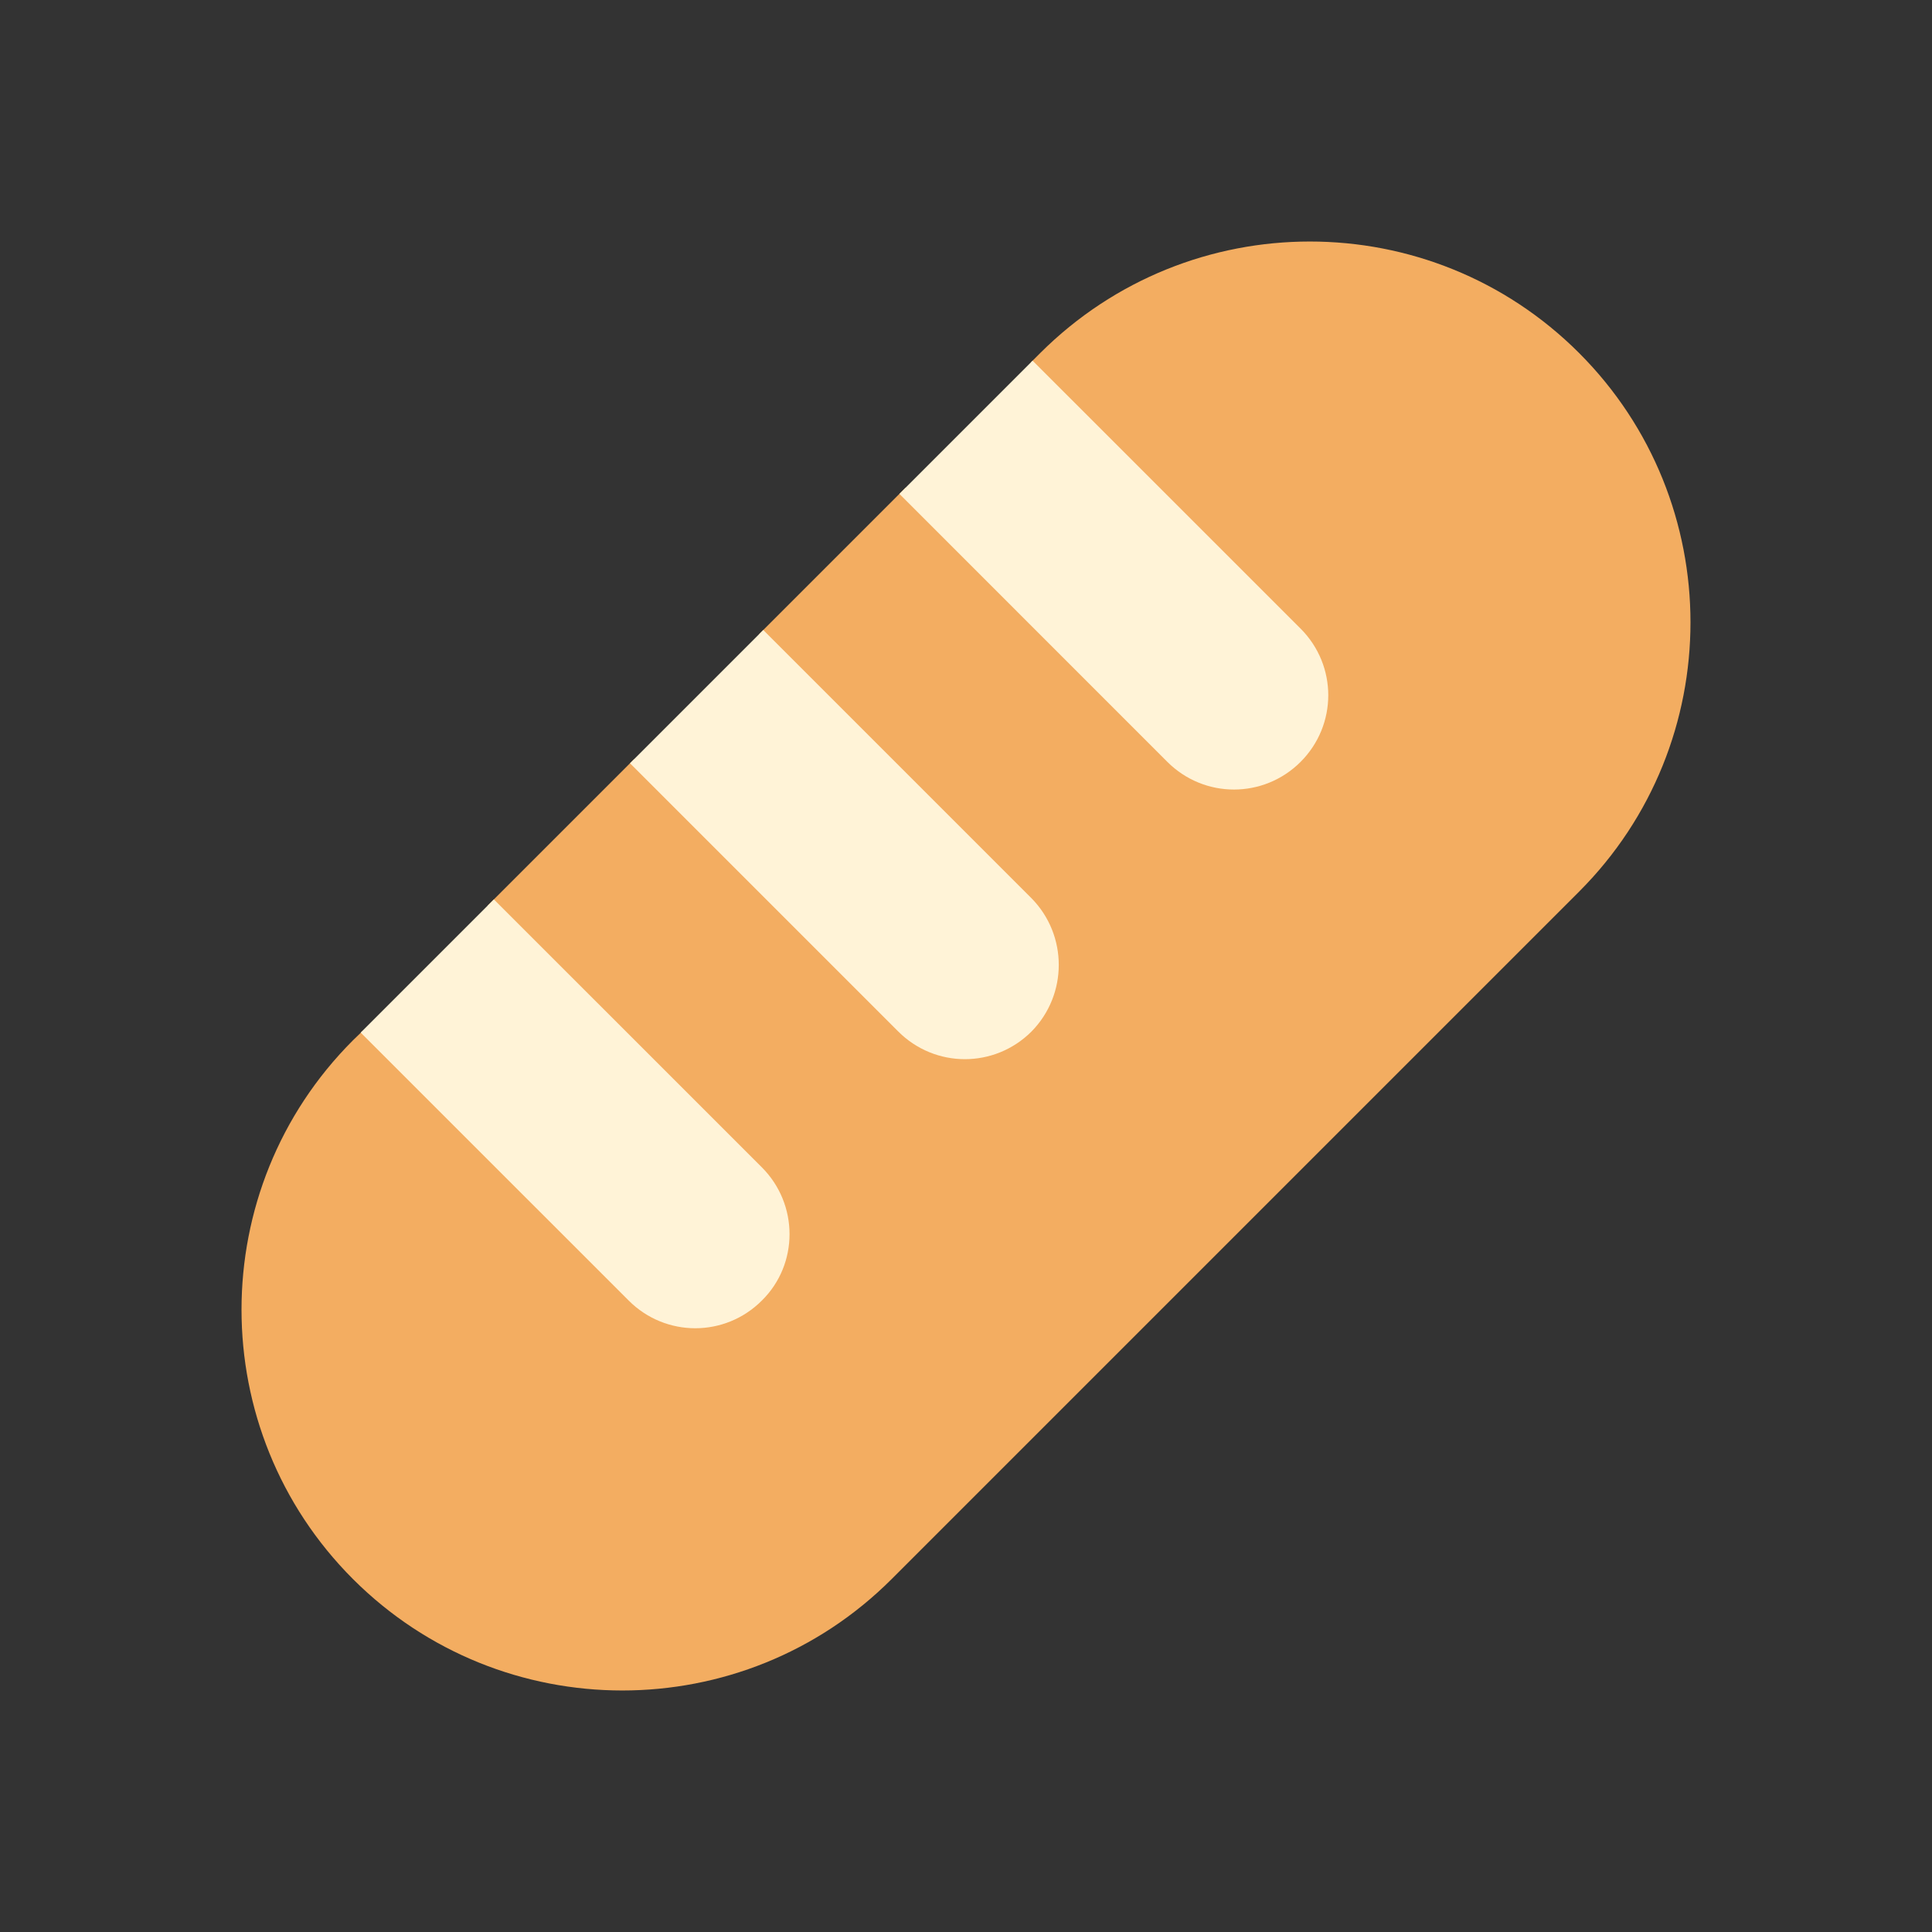
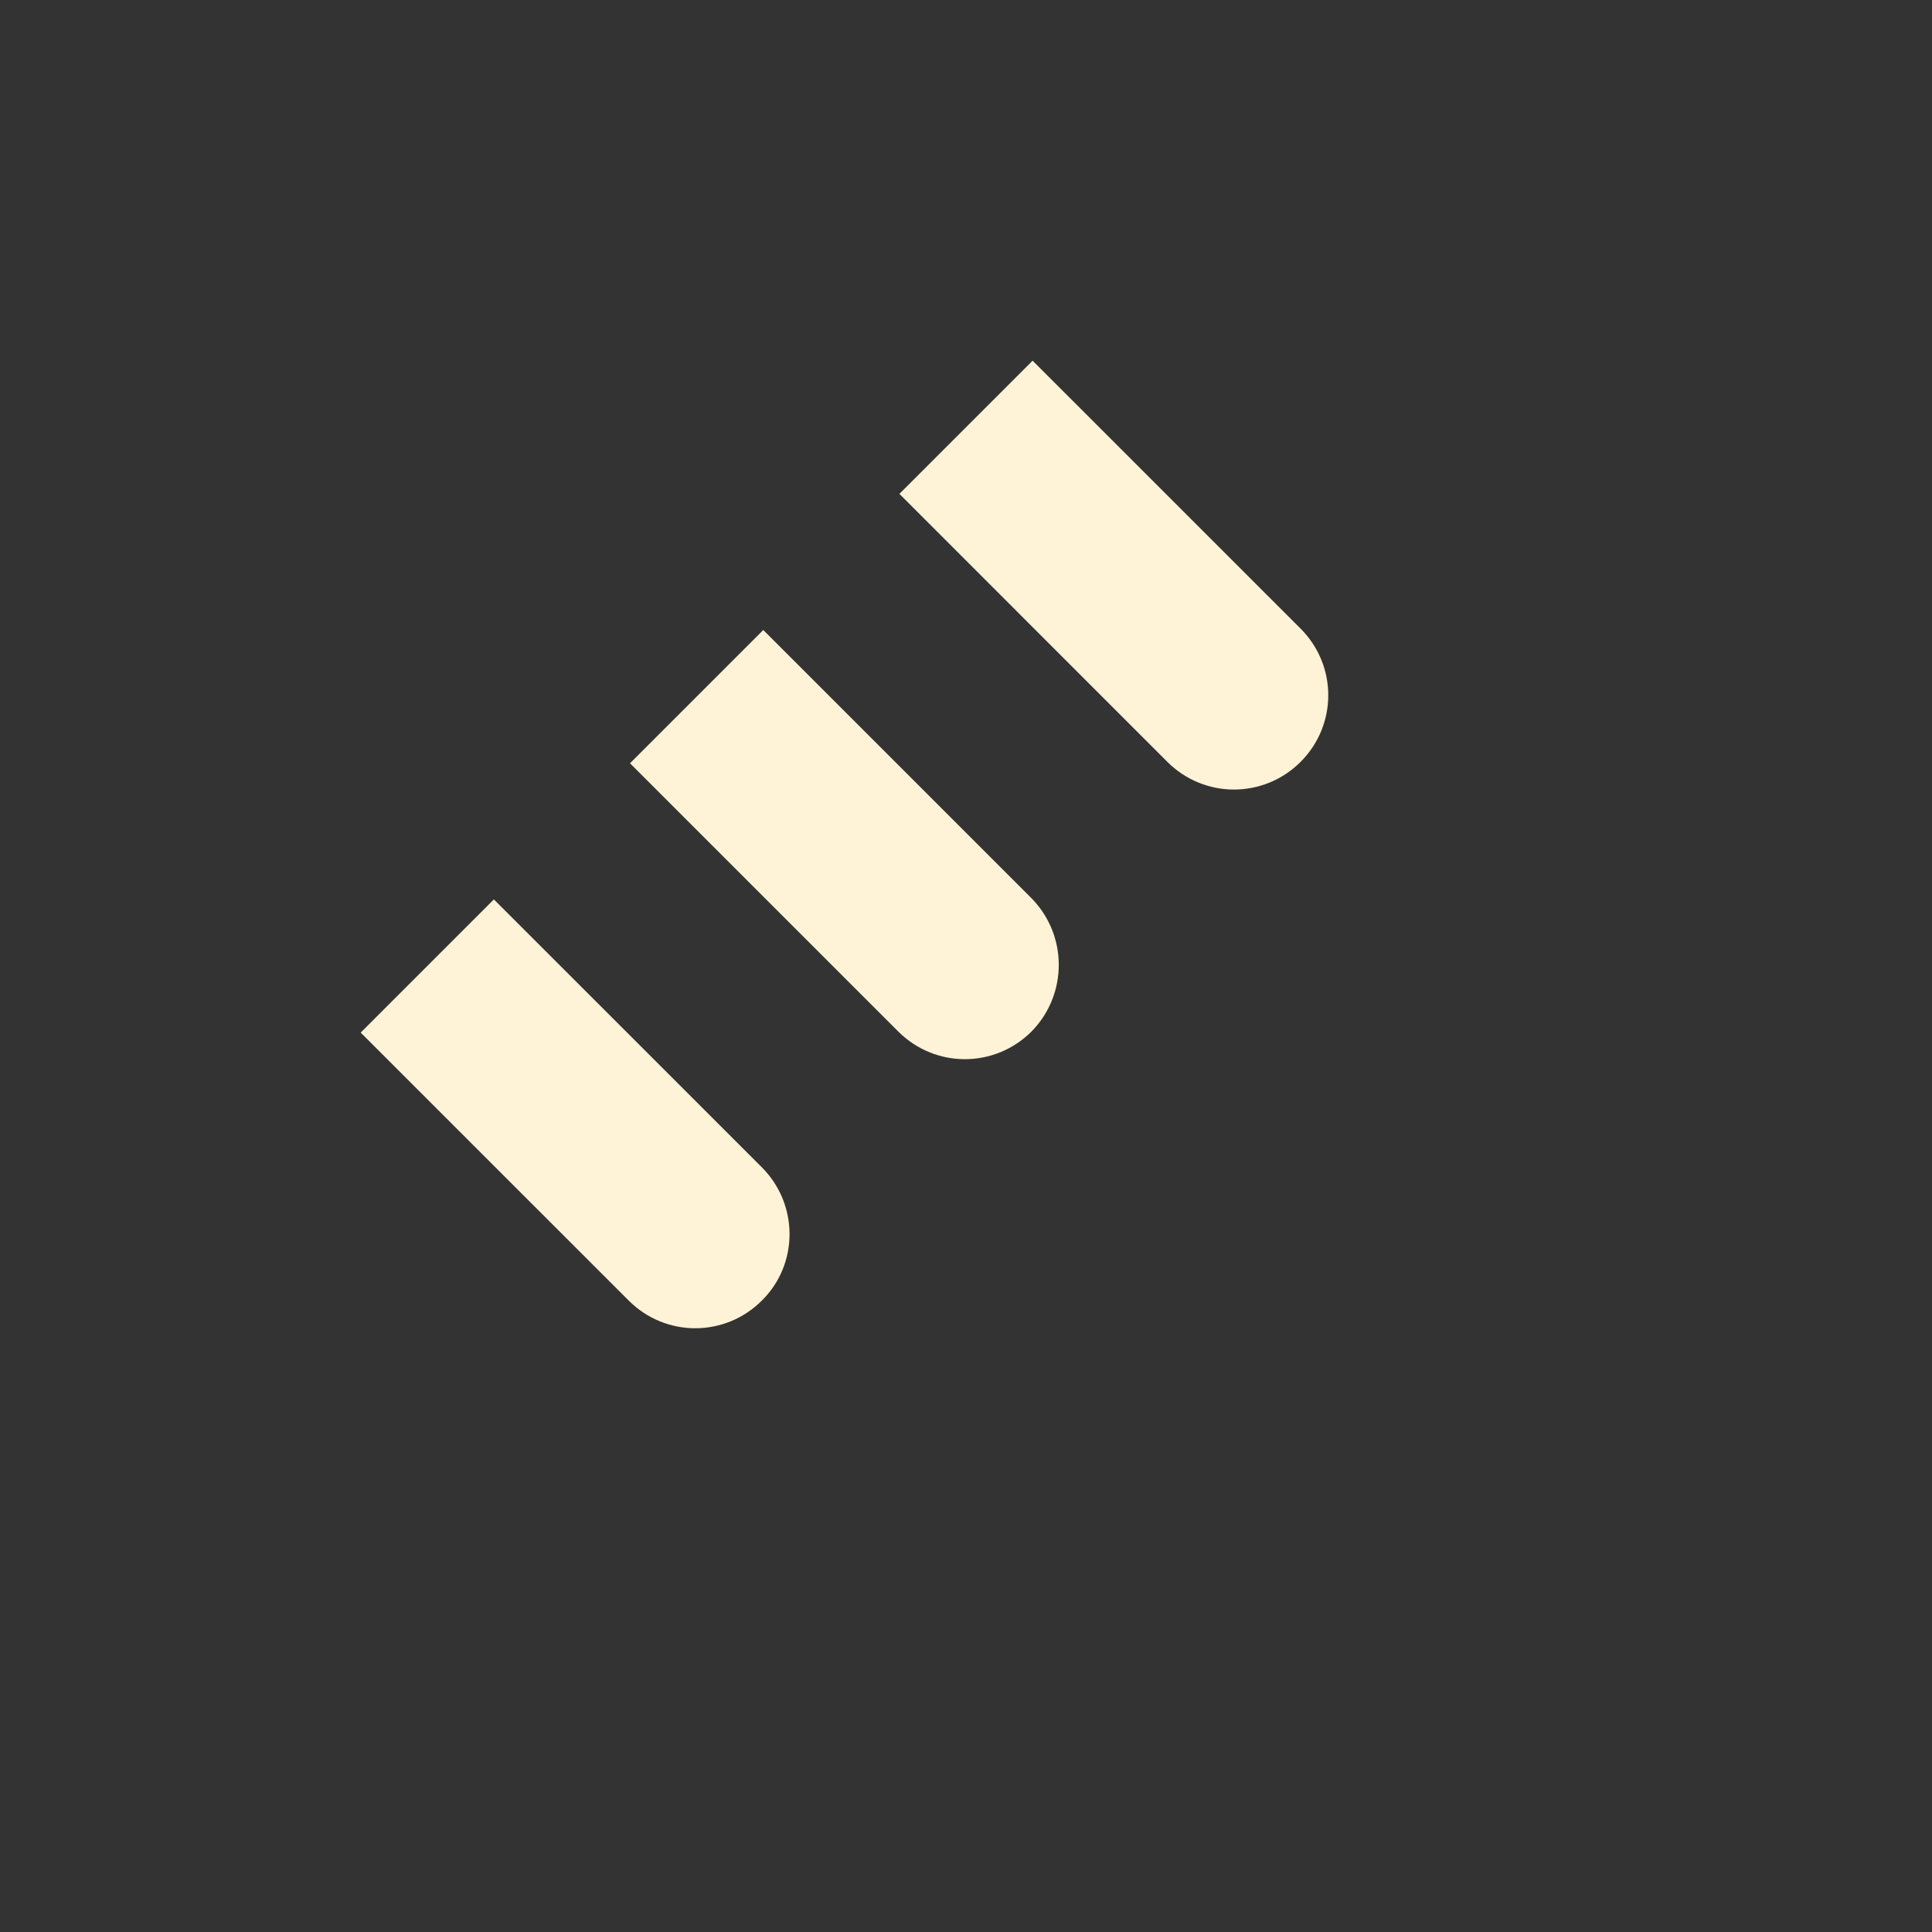
<svg xmlns="http://www.w3.org/2000/svg" viewBox="0 0 32 32" fill="none">
  <rect x="0" y="0" width="32" height="32" fill="#333333" stroke="none" />
-   <path d="M17.231 5.846L17.077 6V8.077H15L12.577 10.5L12.5 12.5L10.5 12.577L8.077 15L8 17L6.004 17.078L5.846 17.231C3.385 19.692 3.385 23.692 5.846 26.154C8.308 28.615 12.308 28.615 14.769 26.154L26.154 14.769C28.615 12.308 28.615 8.308 26.154 5.846C23.692 3.385 19.701 3.385 17.231 5.846Z" fill="#F3AD61" />
  <path d="M5.974 17.103L10.413 21.541C11.024 22.153 12.008 22.153 12.619 21.541C13.23 20.939 13.23 19.947 12.619 19.335L8.18 14.897L5.974 17.103Z" fill="#FFF3D7" />
  <path d="M10.435 12.642L14.878 17.085C15.49 17.696 16.473 17.696 17.085 17.085C17.687 16.473 17.687 15.49 17.085 14.878L12.642 10.435L10.435 12.642Z" fill="#FFF3D7" />
  <path d="M14.897 8.18L19.335 12.619C19.947 13.23 20.93 13.23 21.542 12.619C22.153 12.007 22.153 11.024 21.542 10.412L17.103 5.974L14.897 8.18Z" fill="#FFF3D7" />
</svg>